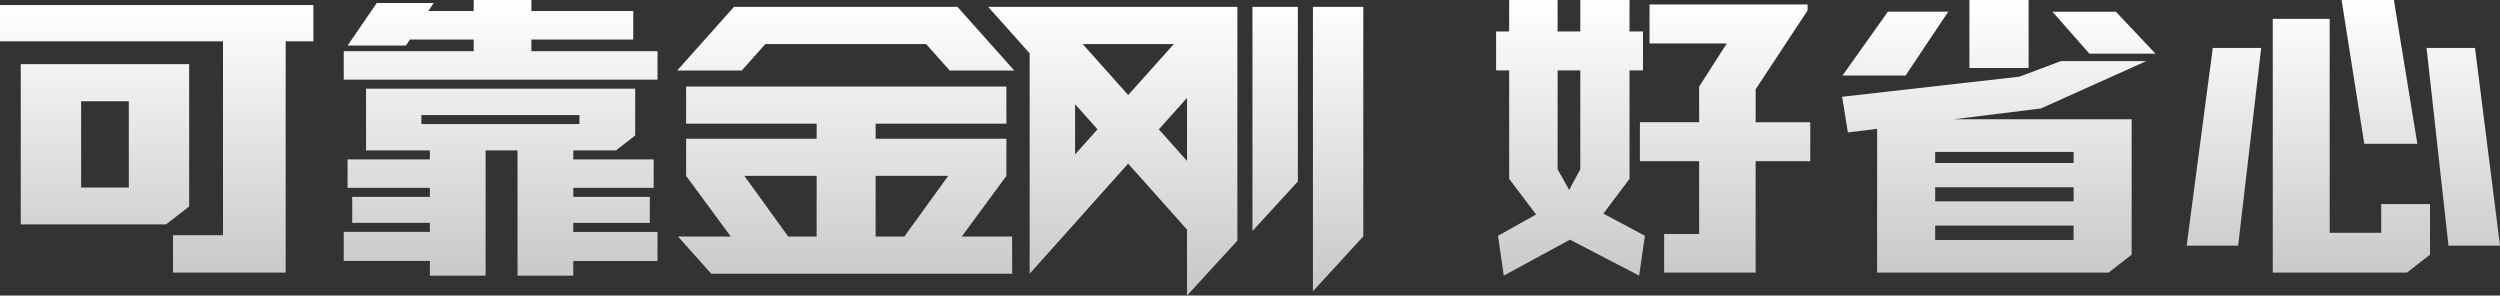
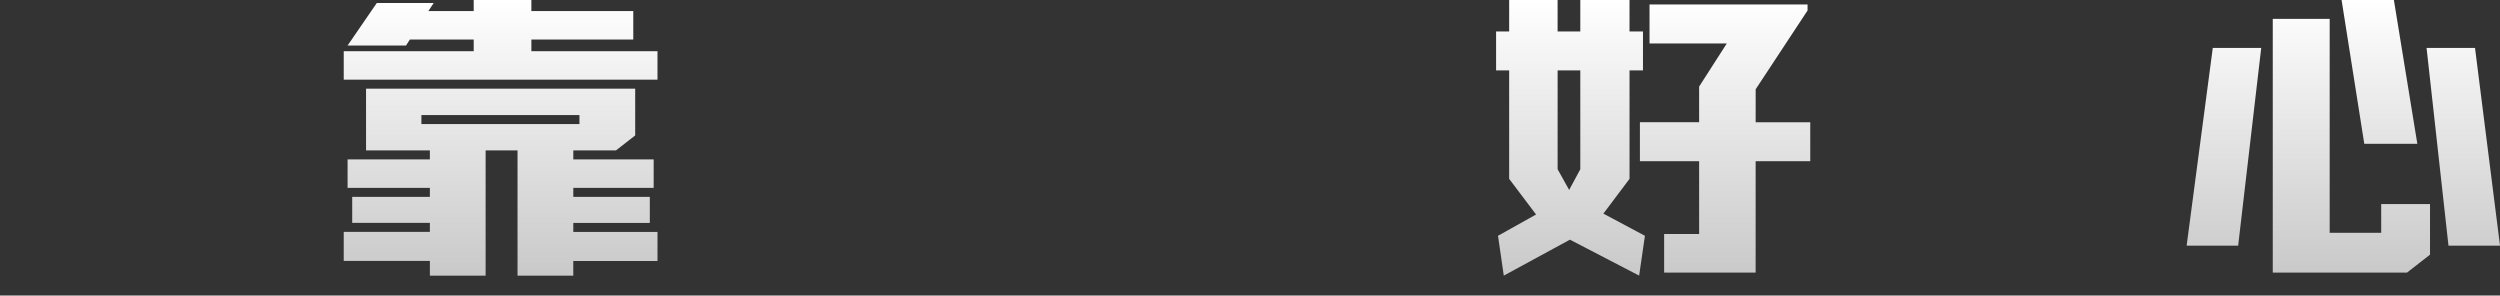
<svg xmlns="http://www.w3.org/2000/svg" xmlns:xlink="http://www.w3.org/1999/xlink" id="_图层_2" data-name="图层 2" viewBox="0 0 1706.61 201.74">
  <rect x="0" y="0" width="1706.61" height="201.74" fill="#333333" stroke="none" />
  <defs>
    <style>
      .cls-1 {
        fill: url(#_未命名的渐变-3);
      }

      .cls-1, .cls-2, .cls-3, .cls-4, .cls-5, .cls-6 {
        stroke-width: 0px;
      }

      .cls-2 {
        fill: url(#_未命名的渐变-5);
      }

      .cls-3 {
        fill: url(#_未命名的渐变);
      }

      .cls-4 {
        fill: url(#_未命名的渐变-2);
      }

      .cls-5 {
        fill: url(#_未命名的渐变-4);
      }

      .cls-6 {
        fill: url(#_未命名的渐变-6);
      }
    </style>
    <linearGradient id="_未命名的渐变" data-name="未命名的渐变" x1="696.44" y1="4017.39" x2="696.44" y2="3823.17" gradientTransform="translate(0 4017.97) scale(1 -1)" gradientUnits="userSpaceOnUse">
      <stop offset="0" stop-color="#fff" />
      <stop offset="1" stop-color="#c9c9ca" />
    </linearGradient>
    <linearGradient id="_未命名的渐变-2" data-name="未命名的渐变" x1="106.96" y1="3.48" x2="106.96" y2="186.12" gradientTransform="matrix(1,0,0,1,0,0)" xlink:href="#_未命名的渐变" />
    <linearGradient id="_未命名的渐变-3" data-name="未命名的渐变" x1="341.74" y1="0" x2="341.74" y2="188.16" gradientTransform="matrix(1,0,0,1,0,0)" xlink:href="#_未命名的渐变" />
    <linearGradient id="_未命名的渐变-4" data-name="未命名的渐变" x1="1128.53" y1="0" x2="1128.53" y2="188.16" gradientTransform="matrix(1,0,0,1,0,0)" xlink:href="#_未命名的渐变" />
    <linearGradient id="_未命名的渐变-5" data-name="未命名的渐变" x1="1364.47" y1="0" x2="1364.47" y2="186.12" gradientTransform="matrix(1,0,0,1,0,0)" xlink:href="#_未命名的渐变" />
    <linearGradient id="_未命名的渐变-6" data-name="未命名的渐变" x1="1599.65" y1="0" x2="1599.65" y2="186.12" gradientTransform="matrix(1,0,0,1,0,0)" xlink:href="#_未命名的渐变" />
  </defs>
  <g id="_图层_1-2" data-name=" 图层 1">
    <g>
-       <path class="cls-3" d="m896.27,198.83l34.38-37.47V4.68h-34.38v194.15h0Zm-41.29-41.15l31-33.78V4.68h-31v153h0Zm-167.97-37.61v-25.38h-89.26v-10.26h89.26v-25.38h-218.63v25.38h89.1v10.26h-89.1v25.38l30.49,41.4h-36.03l4.25,4.76,18.41,20.62h205.47l-.06-25.38h-34.35l30.46-41.4h-.01Zm-129.54,41.4h-19.37l-29.97-41.4h49.34v41.4Zm59.84,0h-19.56v-41.4h49.54l-29.98,41.4Zm20.83-156.79h-137.09l-38.82,43.48h44.09l16.16-18.1h109.69l16.16,18.1h44.09l-38.83-43.48h-15.45Zm172.18,0h-135.75l28.32,31.73v150.44l9.96-11.12,15.36-17.16,5.68-6.34v-.03l36.23-40.49,40.19,45.02v45.01l34.38-37.47V4.68h-34.38,0Zm-9.01,25.38l-31.15,34.81-31.08-34.81h62.23,0Zm-67.41,75.33v-34.26l15.31,17.15-15.31,17.11Zm57.18-17.09l19.24-21.51v43.06l-19.24-21.55Z" />
-       <path class="cls-4" d="m195.02,28.22v157.89h-76.91v-25.57h34.12V28.22H0V3.48h213.92v24.75h-18.9Zm-65.88,112.69l-15.75,12.27H14.17V43.77h114.96v97.15Zm-41.21-12.88v-58.9h-32.55v58.9h32.55Z" />
      <path class="cls-1" d="m362.74,34.97h86.09v19.43h-214.18v-19.43h88.72v-7.98h-43.57l-2.63,4.09h-39.9l19.95-29.04h38.85l-3.67,5.52h30.97V0h39.37v7.57h69.56v19.43h-69.56v7.98Zm28.61,143.17v10.02h-38.06v-85.49h-21.78v85.49h-38.06v-10.02h-58.8v-19.84h58.8v-6.14h-53.02v-17.79h53.02v-6.14h-56.17v-19.43h56.17v-6.13h-43.57v-42.13h183.73v31.91l-13.12,10.23h-29.13v6.13h54.86v19.43h-54.86v6.14h52.23v17.79h-52.23v6.14h57.48v19.84h-57.48Zm4.2-93.47v-6.14h-107.88v6.14h107.88Z" />
      <path class="cls-5" d="m1112.39,48.06v74.04l-17.85,23.72,28.35,15.13-3.94,27.2-47.25-24.54-45.15,24.54-3.94-27.2,25.98-14.52-18.37-24.34V48.06h-8.92v-26.59h8.92V0h33.07v21.48h15.49V0h33.6v21.48h9.19v26.59h-9.19Zm-33.6,0h-15.49v67.49l7.87,14.11,7.61-14.11V48.06Zm119.69,61.97v76.08h-62.47v-26.38h23.89v-49.7h-40.42v-26.59h40.42v-24.34l18.9-29.45h-52.76V3.07h107.88v4.09l-35.43,53.79v22.5h37.27v26.59h-37.27Z" />
-       <path class="cls-2" d="m1333.9,81.4h121.26v92.44l-15.75,12.27h-158.01v-98.17l-19.95,2.45-3.94-24.34,121-13.7,28.35-10.63h58.27l-71.92,32.32-59.32,7.36Zm-3.94-73.42l-29.13,43.56h-43.05l30.97-43.56h41.21Zm85.57,103.29v-7.57h-94.49v7.57h94.49Zm0,26.18v-9.61h-94.49v9.61h94.49Zm0,16.57h-94.49v9.82h94.49v-9.82Zm-30.71-107.58h-40.42V0h40.42v46.43Zm86.62-9.82h-45.15l-25.2-28.63h43.31l27.03,28.63Z" />
      <path class="cls-6" d="m1543.61,32.72l-15.75,134.99h-35.17l17.85-134.99h33.07Zm115.23,141.12l-15.75,12.27h-91.6V12.89h38.85v146.03h35.17v-19.63h33.33v34.56Zm-8.66-75.67h-36.22l-15.49-98.17h35.7l16.01,98.17Zm56.43,69.54h-35.17l-14.96-134.99h33.07l17.06,134.99Z" />
    </g>
  </g>
</svg>